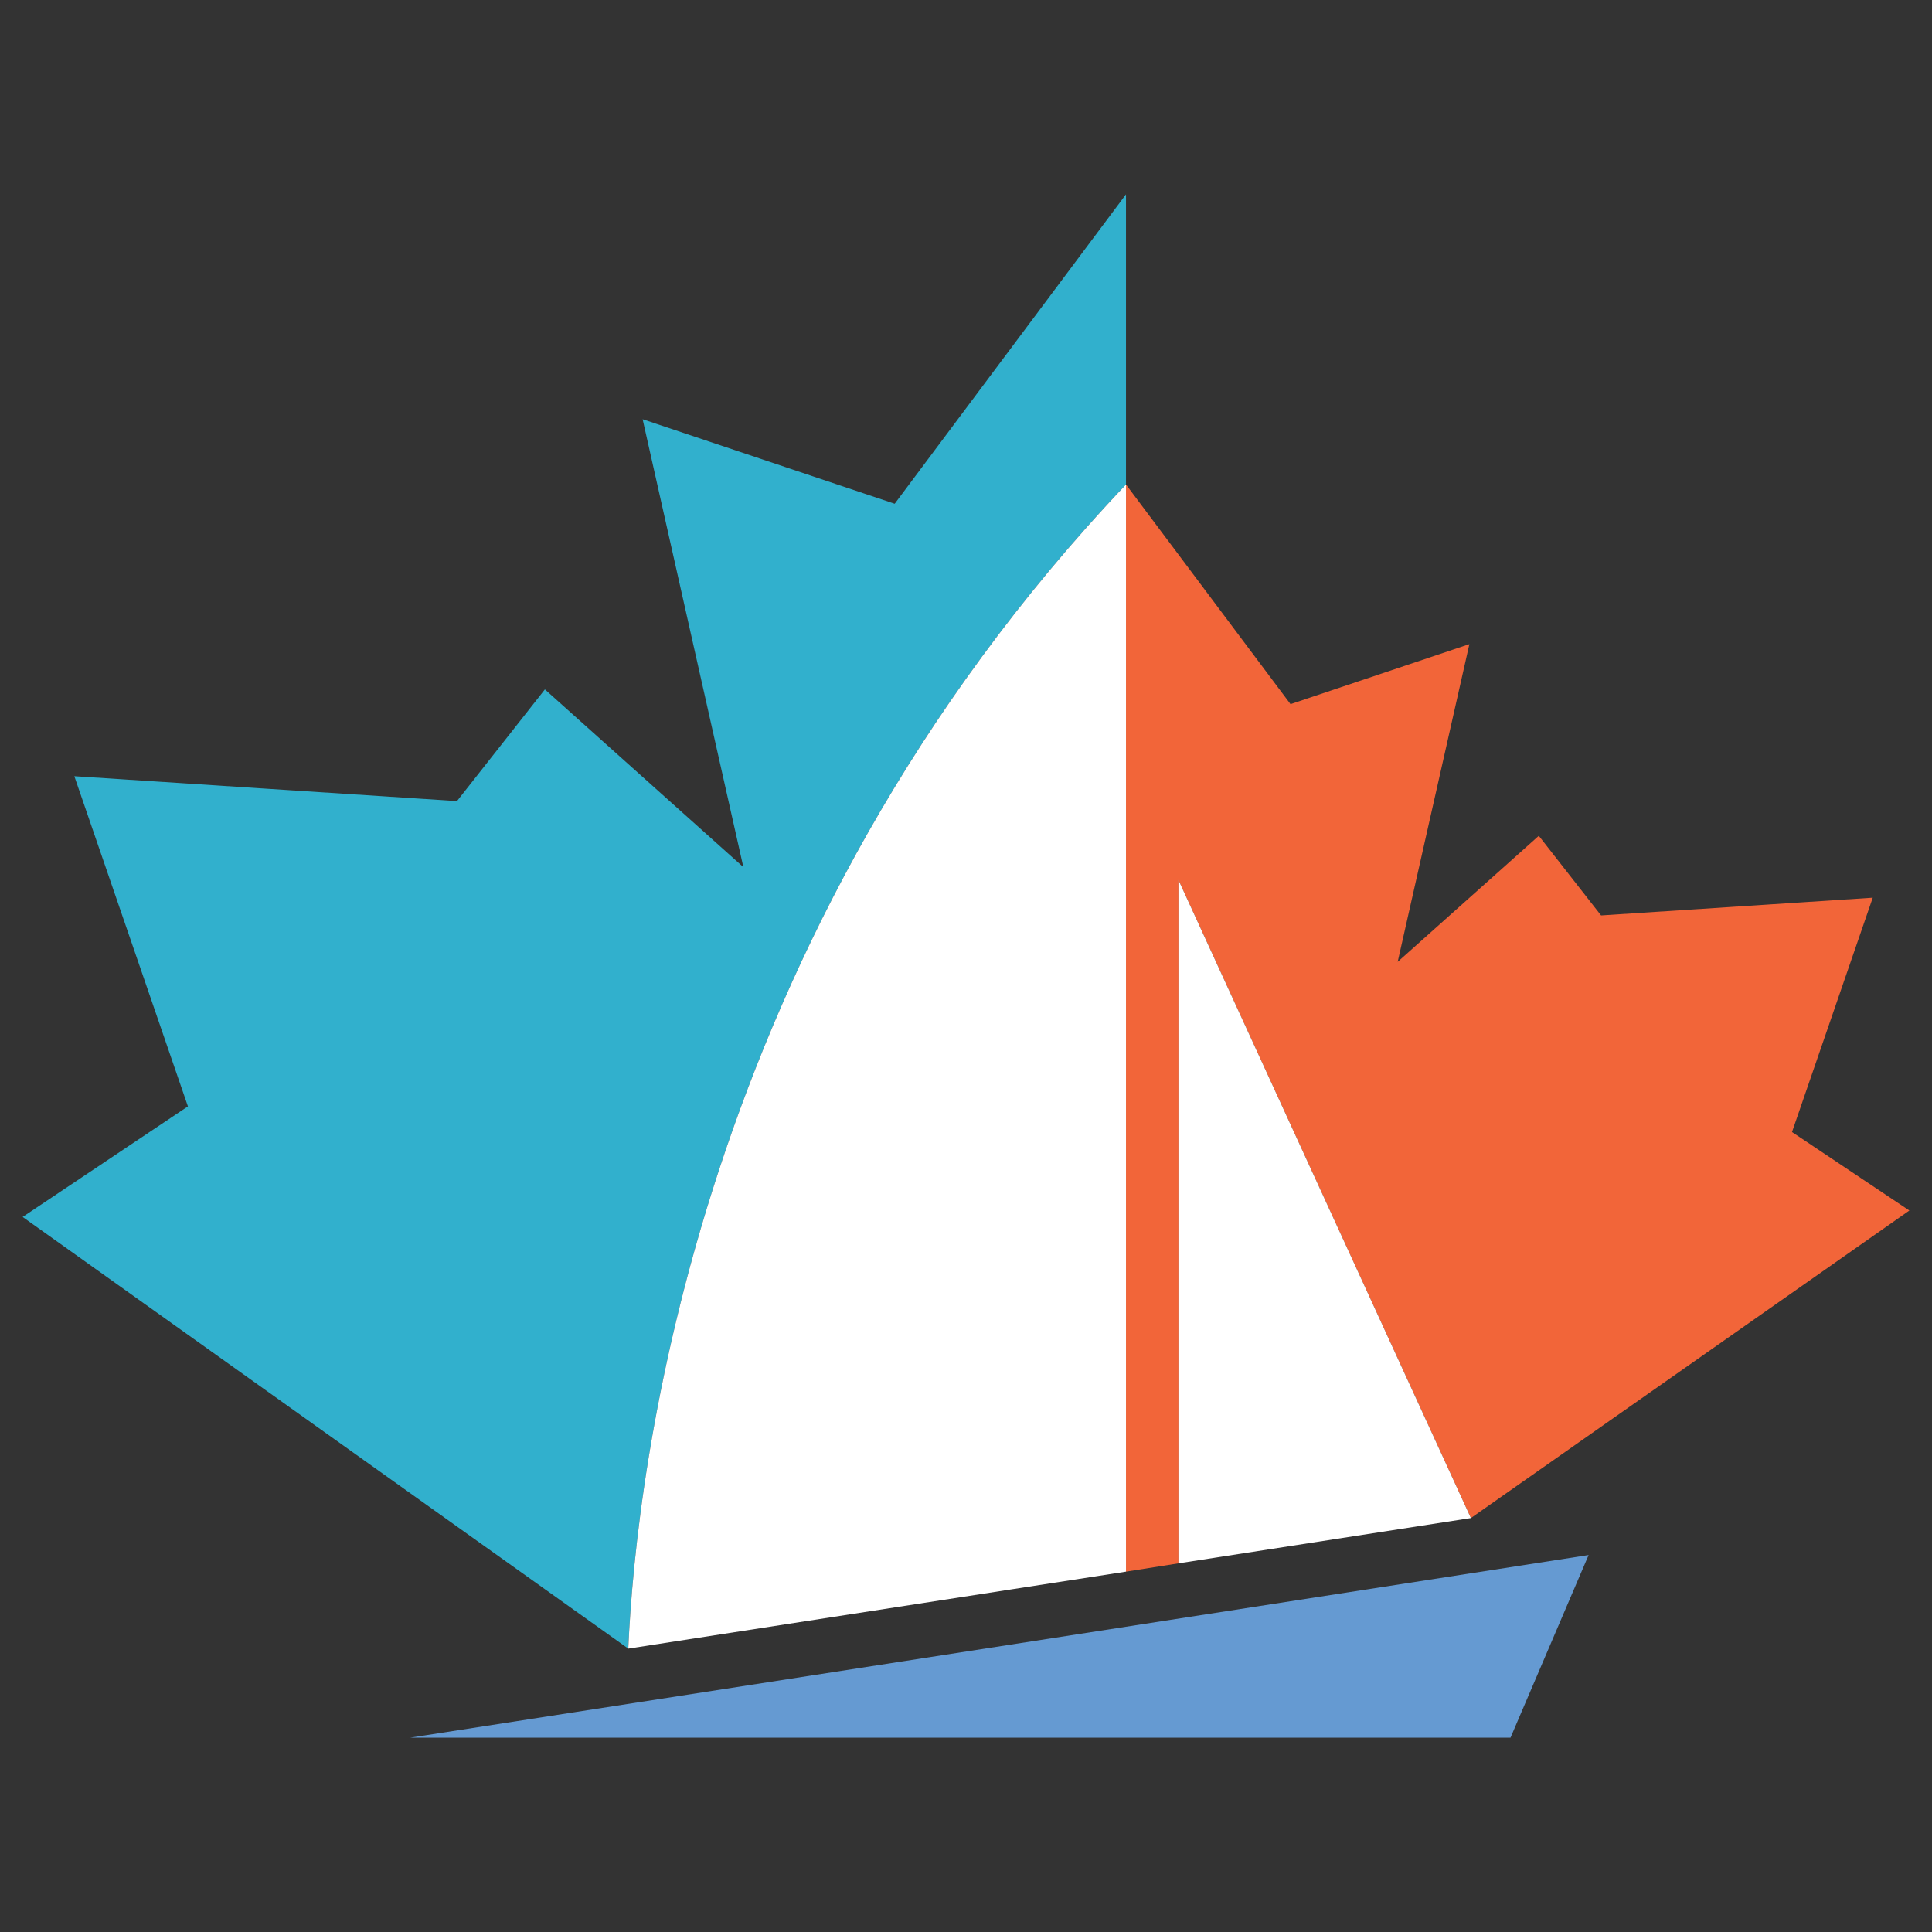
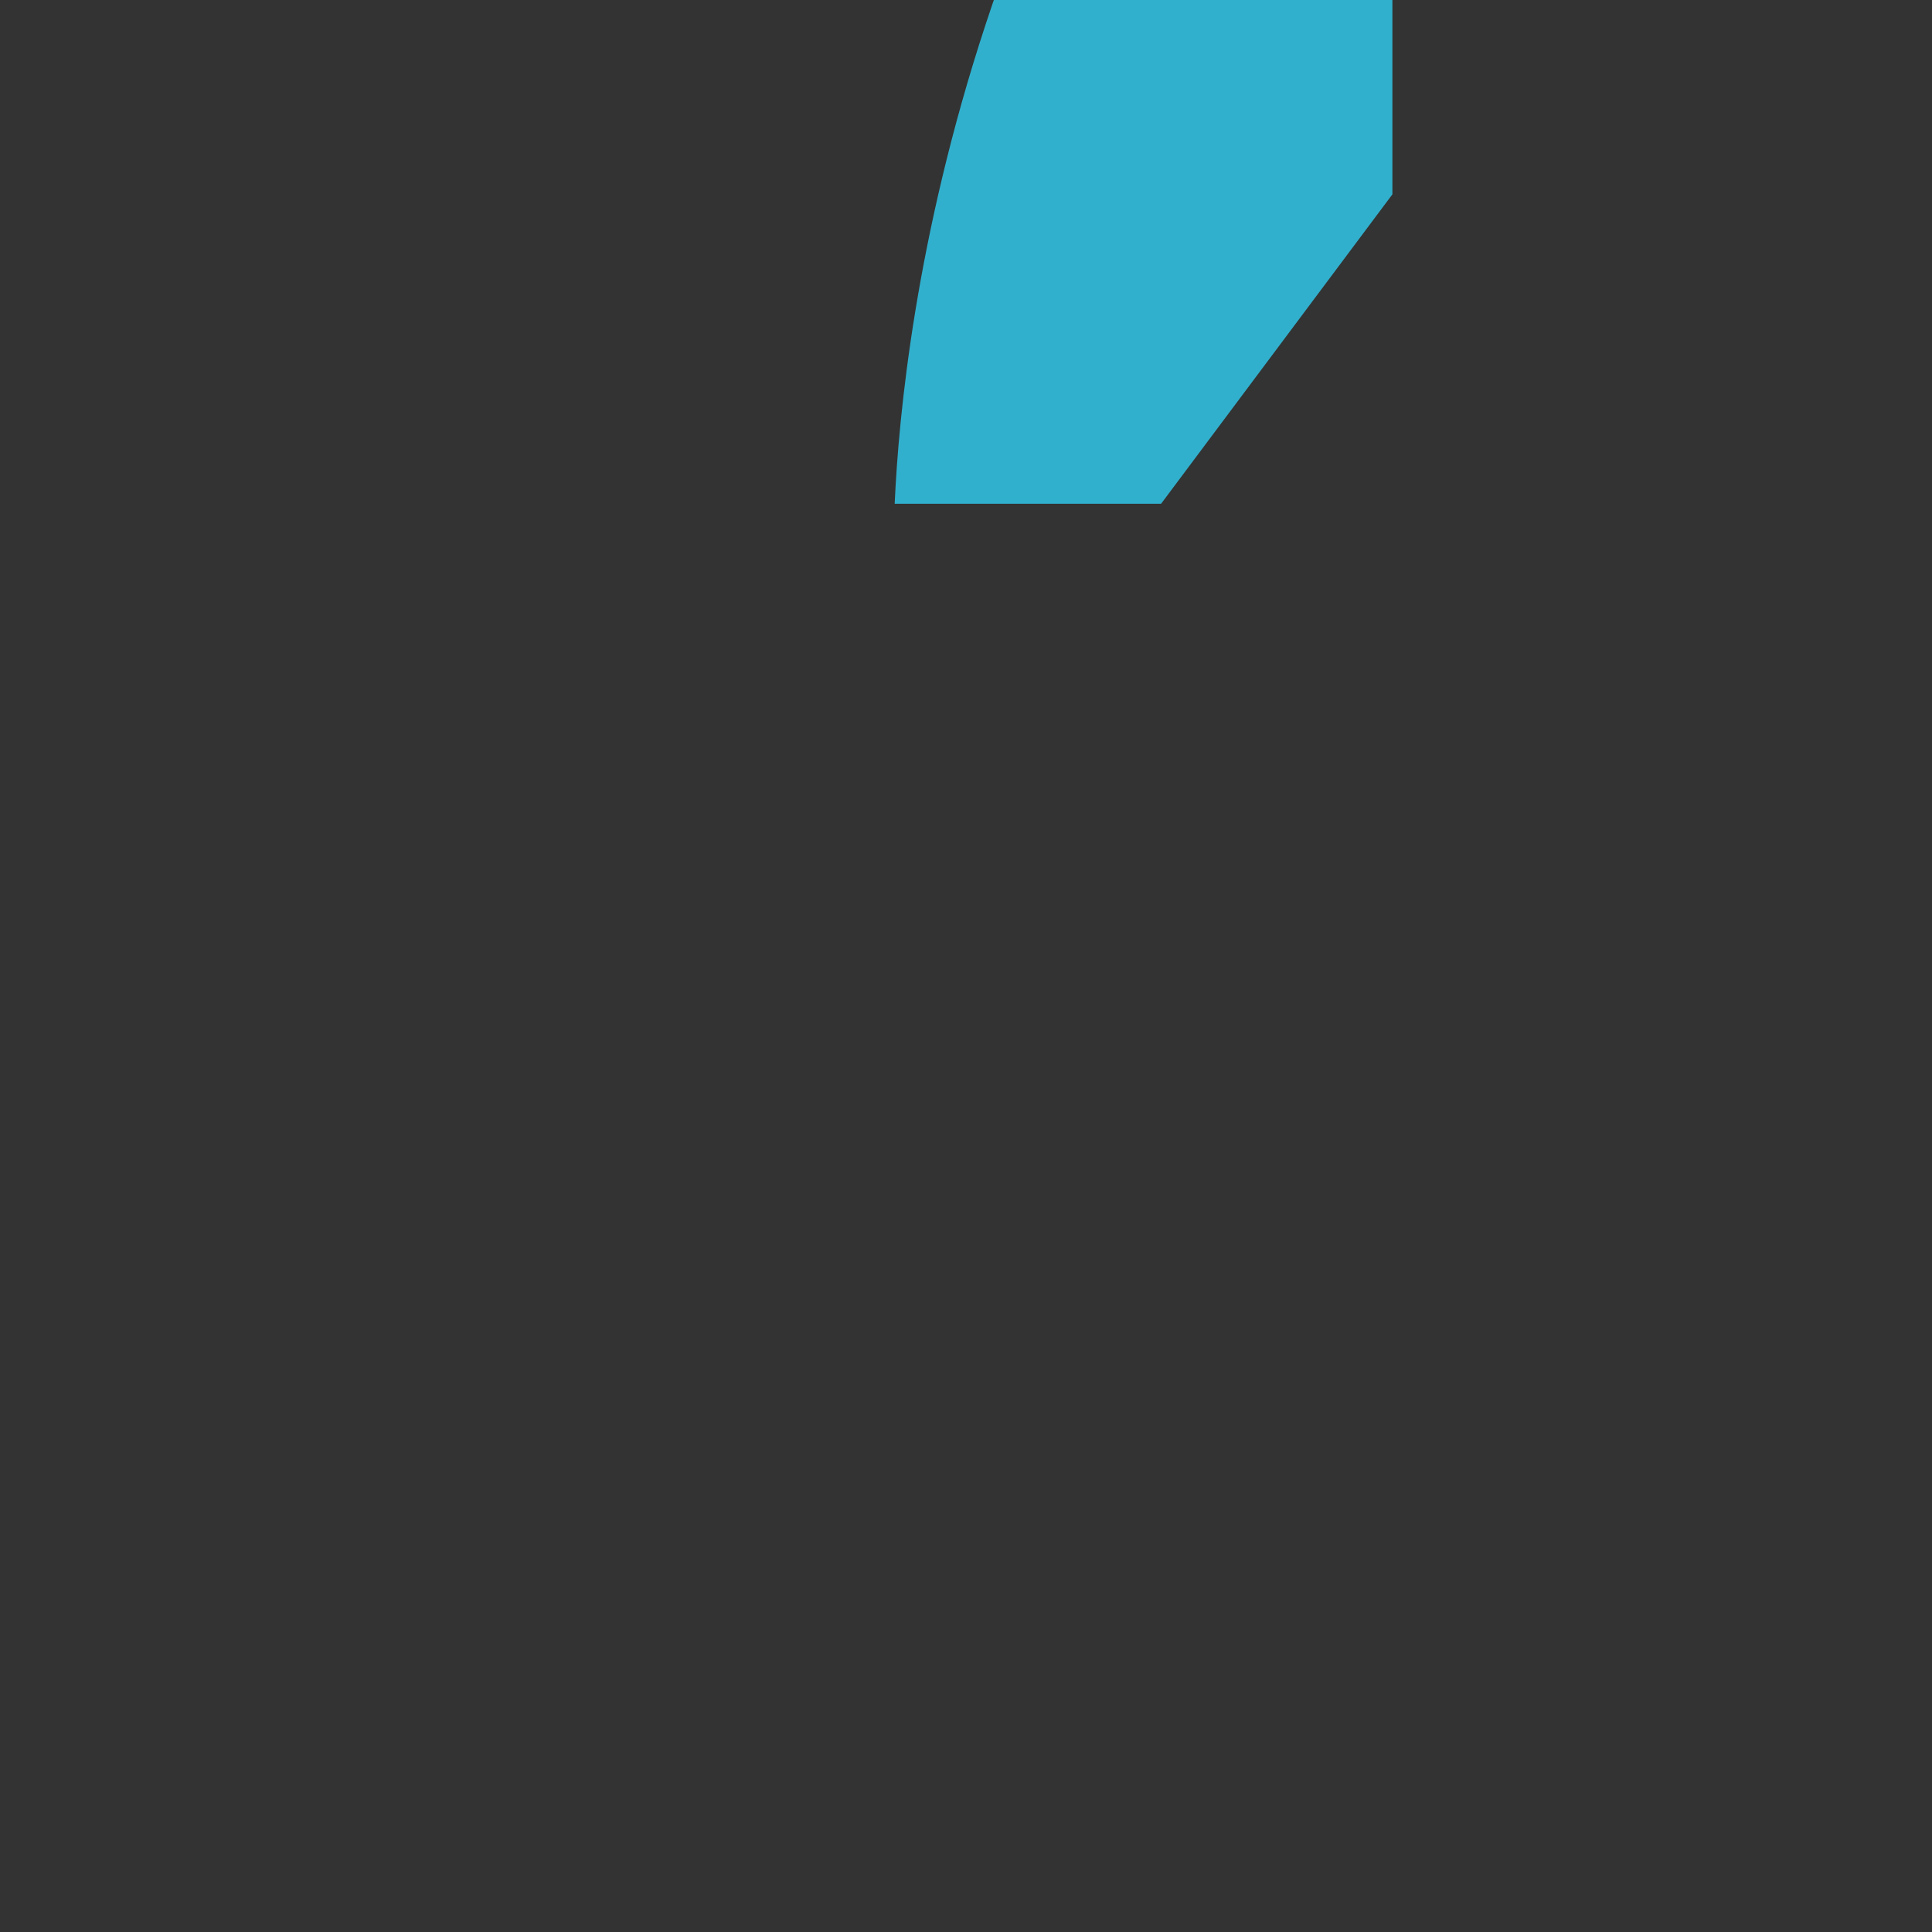
<svg xmlns="http://www.w3.org/2000/svg" id="Layer_1" data-name="Layer 1" width="7.11in" height="7.11in" viewBox="0 0 512 512">
  <rect x="0" y="0" width="512" height="512" fill="#333333" stroke="none" />
  <defs>
    <style>
      .cls-1 {
        fill: #f26539;
      }

      .cls-2 {
        fill: #fff;
      }

      .cls-3 {
        fill: #659ad2;
      }

      .cls-4 {
        fill: #31b0cd;
      }
    </style>
  </defs>
-   <path class="cls-4" d="m237.1,133.5l-66.8-22.4,26.7,118.7-52.6-47.1-23.3,29.6-101.4-6.6,30.1,87.5-43.8,29.3,160.5,114.4c2.1-47.2,18.2-188.7,131.9-308.5V51.5l-61.3,82Z" />
-   <polygon class="cls-3" points="108.7 460.5 400.3 460.5 421 412.1 108.7 460.5" />
-   <polygon class="cls-1" points="474.9 300 496.3 237.9 424.3 242.6 407.8 221.5 370.4 254.9 389.4 170.7 342 186.6 298.4 128.4 298.4 416.5 312.3 414.3 312.3 233.2 389.8 402.3 506 320.8 474.9 300" />
-   <path class="cls-2" d="m298.4,416.5V128.4c-113.7,119.8-129.8,261.3-131.9,308.5l131.9-20.4Z" />
-   <polygon class="cls-2" points="389.8 402.3 312.3 233.2 312.3 414.3 389.8 402.3" />
+   <path class="cls-4" d="m237.1,133.5c2.1-47.2,18.2-188.7,131.9-308.5V51.5l-61.3,82Z" />
</svg>